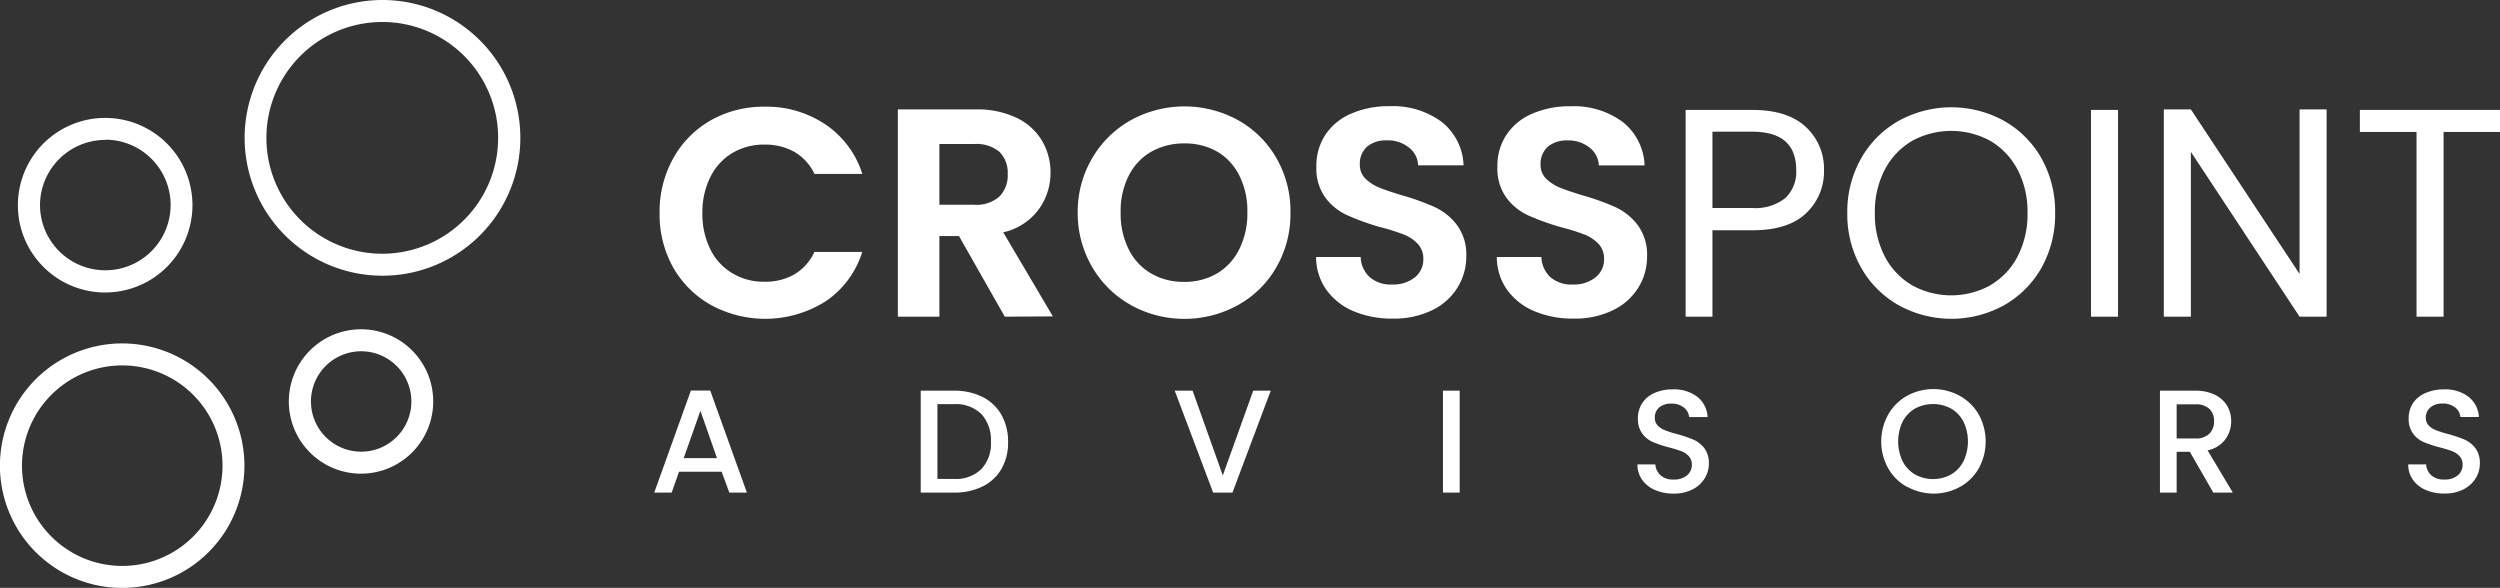
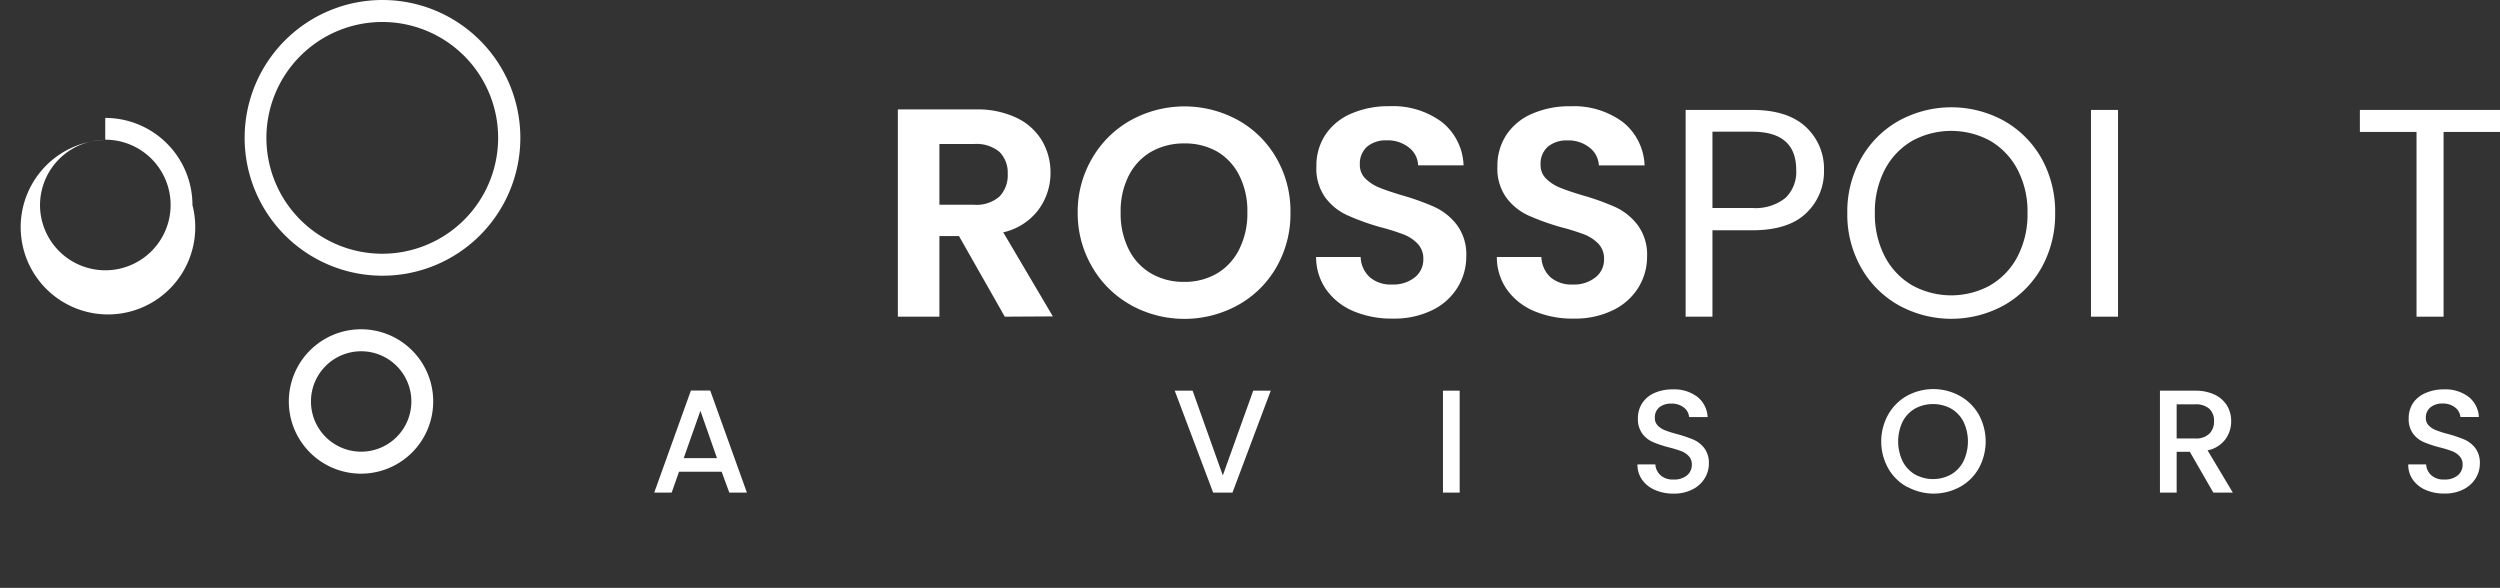
<svg xmlns="http://www.w3.org/2000/svg" viewBox="0 0 341.12 80.21">
  <rect x="0" y="0" width="341.12" height="80.21" fill="#333333" stroke="none" />
  <defs>
    <style>.cls-1{fill:#fff;}</style>
  </defs>
  <g id="Layer_2" data-name="Layer 2">
    <g id="Layer_1-2" data-name="Layer 1">
-       <path class="cls-1" d="M14.36,19.06A8.91,8.91,0,1,1,5.46,28a8.92,8.92,0,0,1,8.9-8.91m0-3A11.91,11.91,0,1,0,26.26,28a11.9,11.9,0,0,0-11.9-11.91Z" />
+       <path class="cls-1" d="M14.36,19.06A8.91,8.91,0,1,1,5.46,28a8.92,8.92,0,0,1,8.9-8.91A11.91,11.91,0,1,0,26.26,28a11.9,11.9,0,0,0-11.9-11.91Z" />
      <path class="cls-1" d="M52.16,3A15.81,15.81,0,1,1,36.35,18.81,15.82,15.82,0,0,1,52.16,3m0-3A18.81,18.81,0,1,0,71,18.81,18.81,18.81,0,0,0,52.16,0Z" />
-       <path class="cls-1" d="M16.68,49.86A13.68,13.68,0,1,1,3,63.54,13.69,13.69,0,0,1,16.68,49.86m0-3A16.68,16.68,0,1,0,33.35,63.54,16.68,16.68,0,0,0,16.68,46.86Z" />
      <path class="cls-1" d="M49.27,47.93a6.85,6.85,0,1,1-6.84,6.84,6.85,6.85,0,0,1,6.84-6.84m0-3a9.85,9.85,0,1,0,9.84,9.84,9.84,9.84,0,0,0-9.84-9.84Z" />
-       <path class="cls-1" d="M91.89,21.55A13.45,13.45,0,0,1,97,16.41a14.57,14.57,0,0,1,7.31-1.85A14.41,14.41,0,0,1,112.66,17a12.75,12.75,0,0,1,5,6.73h-6.53a6.82,6.82,0,0,0-2.73-3,8.12,8.12,0,0,0-4.08-1,8.36,8.36,0,0,0-4.39,1.15,7.79,7.79,0,0,0-3,3.27A10.68,10.68,0,0,0,95.84,29,10.74,10.74,0,0,0,96.92,34a7.7,7.7,0,0,0,3,3.28,8.28,8.28,0,0,0,4.39,1.16,7.93,7.93,0,0,0,4.08-1,6.93,6.93,0,0,0,2.73-3.06h6.53a12.65,12.65,0,0,1-5,6.74A15.46,15.46,0,0,1,97,41.61a13.54,13.54,0,0,1-5.15-5.12A14.79,14.79,0,0,1,90,29,14.92,14.92,0,0,1,91.89,21.55Z" />
      <path class="cls-1" d="M137.1,43.21l-6.25-11h-2.67v11h-5.67V14.93h10.61a12.43,12.43,0,0,1,5.6,1.15,8.06,8.06,0,0,1,3.46,3.12,8.53,8.53,0,0,1,1.16,4.4,8.41,8.41,0,0,1-1.63,5,8.26,8.26,0,0,1-4.82,3.1l6.77,11.47Zm-8.92-15.27h4.74a4.77,4.77,0,0,0,3.45-1.12,4.16,4.16,0,0,0,1.13-3.1,4,4,0,0,0-1.13-3,4.9,4.9,0,0,0-3.45-1.07h-4.74Z" />
      <path class="cls-1" d="M154.32,41.63a13.89,13.89,0,0,1-5.27-5.16,14.47,14.47,0,0,1-2-7.48,14.37,14.37,0,0,1,2-7.44,13.89,13.89,0,0,1,5.27-5.16,15.18,15.18,0,0,1,14.6,0,13.71,13.71,0,0,1,5.23,5.16A14.45,14.45,0,0,1,176.08,29a14.55,14.55,0,0,1-1.93,7.48,13.7,13.7,0,0,1-5.25,5.16,15.14,15.14,0,0,1-14.58,0Zm11.79-4.35a7.87,7.87,0,0,0,3-3.31,10.81,10.81,0,0,0,1.09-5,10.67,10.67,0,0,0-1.09-5,7.83,7.83,0,0,0-3-3.27,8.84,8.84,0,0,0-4.5-1.13,9,9,0,0,0-4.52,1.13A7.81,7.81,0,0,0,154,24a10.67,10.67,0,0,0-1.09,5A10.81,10.81,0,0,0,154,34a7.85,7.85,0,0,0,3.06,3.31,8.76,8.76,0,0,0,4.52,1.15A8.66,8.66,0,0,0,166.11,37.28Z" />
      <path class="cls-1" d="M184.73,42.48A8.71,8.71,0,0,1,181,39.57a7.7,7.7,0,0,1-1.42-4.5h6.08a3.88,3.88,0,0,0,1.24,2.75,4.35,4.35,0,0,0,3.06,1,4.69,4.69,0,0,0,3.12-1,3.1,3.1,0,0,0,1.13-2.49,2.91,2.91,0,0,0-.77-2.07,5.33,5.33,0,0,0-1.92-1.27,29.68,29.68,0,0,0-3.19-1,33.22,33.22,0,0,1-4.47-1.61,7.71,7.71,0,0,1-3-2.39,6.75,6.75,0,0,1-1.24-4.27,7.62,7.62,0,0,1,1.26-4.38,8,8,0,0,1,3.52-2.85,12.75,12.75,0,0,1,5.19-1,11.23,11.23,0,0,1,7.11,2.13,7.88,7.88,0,0,1,3,5.94H193.5a3.2,3.2,0,0,0-1.23-2.41,4.63,4.63,0,0,0-3.06-1,4,4,0,0,0-2.66.85,3.1,3.1,0,0,0-1,2.48,2.56,2.56,0,0,0,.75,1.88,5.73,5.73,0,0,0,1.86,1.22c.75.31,1.79.66,3.14,1.07a32.81,32.81,0,0,1,4.5,1.62,8.11,8.11,0,0,1,3,2.43A6.75,6.75,0,0,1,200.07,35a8,8,0,0,1-1.18,4.21,8.26,8.26,0,0,1-3.44,3.1,11.77,11.77,0,0,1-5.39,1.16A13.33,13.33,0,0,1,184.73,42.48Z" />
      <path class="cls-1" d="M209.41,42.48a8.71,8.71,0,0,1-3.75-2.91,7.7,7.7,0,0,1-1.42-4.5h6.08a3.91,3.91,0,0,0,1.23,2.75,4.38,4.38,0,0,0,3.06,1,4.66,4.66,0,0,0,3.12-1,3.08,3.08,0,0,0,1.14-2.49,2.91,2.91,0,0,0-.77-2.07,5.46,5.46,0,0,0-1.93-1.27A30.14,30.14,0,0,0,213,31a33.42,33.42,0,0,1-4.48-1.61A7.76,7.76,0,0,1,205.56,27a6.75,6.75,0,0,1-1.24-4.27,7.62,7.62,0,0,1,1.26-4.38,7.94,7.94,0,0,1,3.52-2.85,12.68,12.68,0,0,1,5.19-1,11.23,11.23,0,0,1,7.11,2.13,7.91,7.91,0,0,1,3,5.94h-6.24a3.24,3.24,0,0,0-1.24-2.41,4.63,4.63,0,0,0-3.06-1,4,4,0,0,0-2.65.85,3.1,3.1,0,0,0-1,2.48,2.56,2.56,0,0,0,.75,1.88,5.73,5.73,0,0,0,1.86,1.22c.74.31,1.79.66,3.14,1.07a32.81,32.81,0,0,1,4.5,1.62,8.11,8.11,0,0,1,3,2.43A6.8,6.8,0,0,1,224.74,35a8,8,0,0,1-1.17,4.21,8.29,8.29,0,0,1-3.45,3.1,11.74,11.74,0,0,1-5.39,1.16A13.32,13.32,0,0,1,209.41,42.48Z" />
      <path class="cls-1" d="M246.44,29.09c-1.6,1.55-4.06,2.33-7.35,2.33h-5.43V43.21H230V15h9.12q4.78,0,7.27,2.31a7.75,7.75,0,0,1,2.49,5.95A7.78,7.78,0,0,1,246.44,29.09ZM243.63,27a4.91,4.91,0,0,0,1.46-3.81q0-5.22-6-5.22h-5.43V28.38h5.43A6.53,6.53,0,0,0,243.63,27Z" />
      <path class="cls-1" d="M259.07,41.65a13.47,13.47,0,0,1-5.13-5.14,14.72,14.72,0,0,1-1.88-7.44,14.72,14.72,0,0,1,1.88-7.44,13.47,13.47,0,0,1,5.13-5.14,14.9,14.9,0,0,1,14.38,0,13.51,13.51,0,0,1,5.11,5.12,14.88,14.88,0,0,1,1.86,7.46,14.88,14.88,0,0,1-1.86,7.46,13.51,13.51,0,0,1-5.11,5.12,14.9,14.9,0,0,1-14.38,0Zm12.5-2.73A9.67,9.67,0,0,0,275.29,35a12.4,12.4,0,0,0,1.36-5.92,12.34,12.34,0,0,0-1.36-5.94,9.83,9.83,0,0,0-3.7-3.91,11.13,11.13,0,0,0-10.7,0,9.85,9.85,0,0,0-3.71,3.91,12.46,12.46,0,0,0-1.36,5.94A12.52,12.52,0,0,0,257.18,35a9.76,9.76,0,0,0,3.73,3.93,11.05,11.05,0,0,0,10.66,0Z" />
      <path class="cls-1" d="M289,15V43.21h-3.69V15Z" />
-       <path class="cls-1" d="M317.46,43.21h-3.69L298.94,20.72V43.21h-3.69V14.93h3.69l14.83,22.45V14.93h3.69Z" />
      <path class="cls-1" d="M341.12,15v3h-7.7V43.21h-3.69V18H322V15Z" />
      <path class="cls-1" d="M98.47,64.37H92.65l-1,2.84H89.27l5-13.92h2.64l5,13.92h-2.4Zm-.64-1.86-2.26-6.46-2.28,6.46Z" />
-       <path class="cls-1" d="M134.06,54.16a6.14,6.14,0,0,1,2.58,2.44,7.31,7.31,0,0,1,.91,3.71,7.12,7.12,0,0,1-.91,3.68,6,6,0,0,1-2.58,2.39,8.54,8.54,0,0,1-3.89.83h-4.54V53.31h4.54A8.54,8.54,0,0,1,134.06,54.16ZM133.91,64a5.06,5.06,0,0,0,1.3-3.72,5.24,5.24,0,0,0-1.3-3.78,5,5,0,0,0-3.74-1.36h-2.26V65.35h2.26A5,5,0,0,0,133.91,64Z" />
      <path class="cls-1" d="M173.39,53.31l-5.22,13.9h-2.64l-5.24-13.9h2.44l4.12,11.56L171,53.31Z" />
      <path class="cls-1" d="M199.17,53.31v13.9h-2.28V53.31Z" />
      <path class="cls-1" d="M225.83,66.86a4.09,4.09,0,0,1-1.76-1.39,3.51,3.51,0,0,1-.64-2.1h2.44a2.17,2.17,0,0,0,.71,1.48,2.5,2.5,0,0,0,1.77.58,2.72,2.72,0,0,0,1.84-.57,1.85,1.85,0,0,0,.66-1.47,1.64,1.64,0,0,0-.41-1.14,2.73,2.73,0,0,0-1-.68,16.41,16.41,0,0,0-1.69-.52,15.41,15.41,0,0,1-2.21-.73,3.57,3.57,0,0,1-1.45-1.15,3.32,3.32,0,0,1-.6-2.08,3.7,3.7,0,0,1,.6-2.1,3.83,3.83,0,0,1,1.68-1.38,6.09,6.09,0,0,1,2.5-.48,5.22,5.22,0,0,1,3.31,1A3.73,3.73,0,0,1,233,56.91h-2.52a1.84,1.84,0,0,0-.72-1.3,2.66,2.66,0,0,0-1.74-.54,2.49,2.49,0,0,0-1.6.5,1.77,1.77,0,0,0-.62,1.44,1.45,1.45,0,0,0,.39,1.05,2.67,2.67,0,0,0,1,.65,14.18,14.18,0,0,0,1.64.52,18.75,18.75,0,0,1,2.25.76,3.89,3.89,0,0,1,1.48,1.17,3.35,3.35,0,0,1,.61,2.11,3.77,3.77,0,0,1-.57,2,4.07,4.07,0,0,1-1.66,1.51,5.47,5.47,0,0,1-2.57.57A6.19,6.19,0,0,1,225.83,66.86Z" />
      <path class="cls-1" d="M260.22,66.44a6.63,6.63,0,0,1-2.58-2.54,7.54,7.54,0,0,1,0-7.33A6.74,6.74,0,0,1,260.22,54a7.5,7.5,0,0,1,7.16,0A6.72,6.72,0,0,1,270,56.57a7.61,7.61,0,0,1,0,7.33,6.6,6.6,0,0,1-2.57,2.54,7.5,7.5,0,0,1-7.16,0Zm6-1.7a4.39,4.39,0,0,0,1.69-1.8,6.3,6.3,0,0,0,0-5.41,4.4,4.4,0,0,0-1.69-1.78,5.19,5.19,0,0,0-4.92,0,4.4,4.4,0,0,0-1.69,1.78,6.3,6.3,0,0,0,0,5.41,4.39,4.39,0,0,0,1.69,1.8,5.12,5.12,0,0,0,4.92,0Z" />
      <path class="cls-1" d="M302,67.21l-3.2-5.56H297v5.56h-2.28V53.31h4.8a6,6,0,0,1,2.71.56,4,4,0,0,1,1.66,1.5,4.07,4.07,0,0,1,.55,2.1,4.13,4.13,0,0,1-.79,2.47,4,4,0,0,1-2.43,1.51l3.44,5.76ZM297,59.83h2.52a2.63,2.63,0,0,0,1.93-.64,2.31,2.31,0,0,0,.65-1.72,2.22,2.22,0,0,0-.64-1.69,2.75,2.75,0,0,0-1.94-.61H297Z" />
      <path class="cls-1" d="M331,66.86a4.09,4.09,0,0,1-1.76-1.39,3.51,3.51,0,0,1-.64-2.1h2.44a2.17,2.17,0,0,0,.71,1.48,2.5,2.5,0,0,0,1.77.58,2.72,2.72,0,0,0,1.84-.57,1.85,1.85,0,0,0,.66-1.47,1.64,1.64,0,0,0-.41-1.14,2.73,2.73,0,0,0-1-.68,16.41,16.41,0,0,0-1.69-.52,15.41,15.41,0,0,1-2.21-.73,3.57,3.57,0,0,1-1.45-1.15,3.32,3.32,0,0,1-.6-2.08,3.7,3.7,0,0,1,.6-2.1A3.83,3.83,0,0,1,331,53.61a6.09,6.09,0,0,1,2.5-.48,5.22,5.22,0,0,1,3.31,1,3.73,3.73,0,0,1,1.43,2.77h-2.52a1.84,1.84,0,0,0-.72-1.3,2.66,2.66,0,0,0-1.74-.54,2.49,2.49,0,0,0-1.6.5A1.77,1.77,0,0,0,331,57a1.45,1.45,0,0,0,.39,1.05,2.67,2.67,0,0,0,1,.65,14.18,14.18,0,0,0,1.64.52,18.75,18.75,0,0,1,2.25.76,3.89,3.89,0,0,1,1.48,1.17,3.35,3.35,0,0,1,.61,2.11,3.77,3.77,0,0,1-.57,2,4.07,4.07,0,0,1-1.66,1.51,5.47,5.47,0,0,1-2.57.57A6.19,6.19,0,0,1,331,66.86Z" />
    </g>
  </g>
</svg>